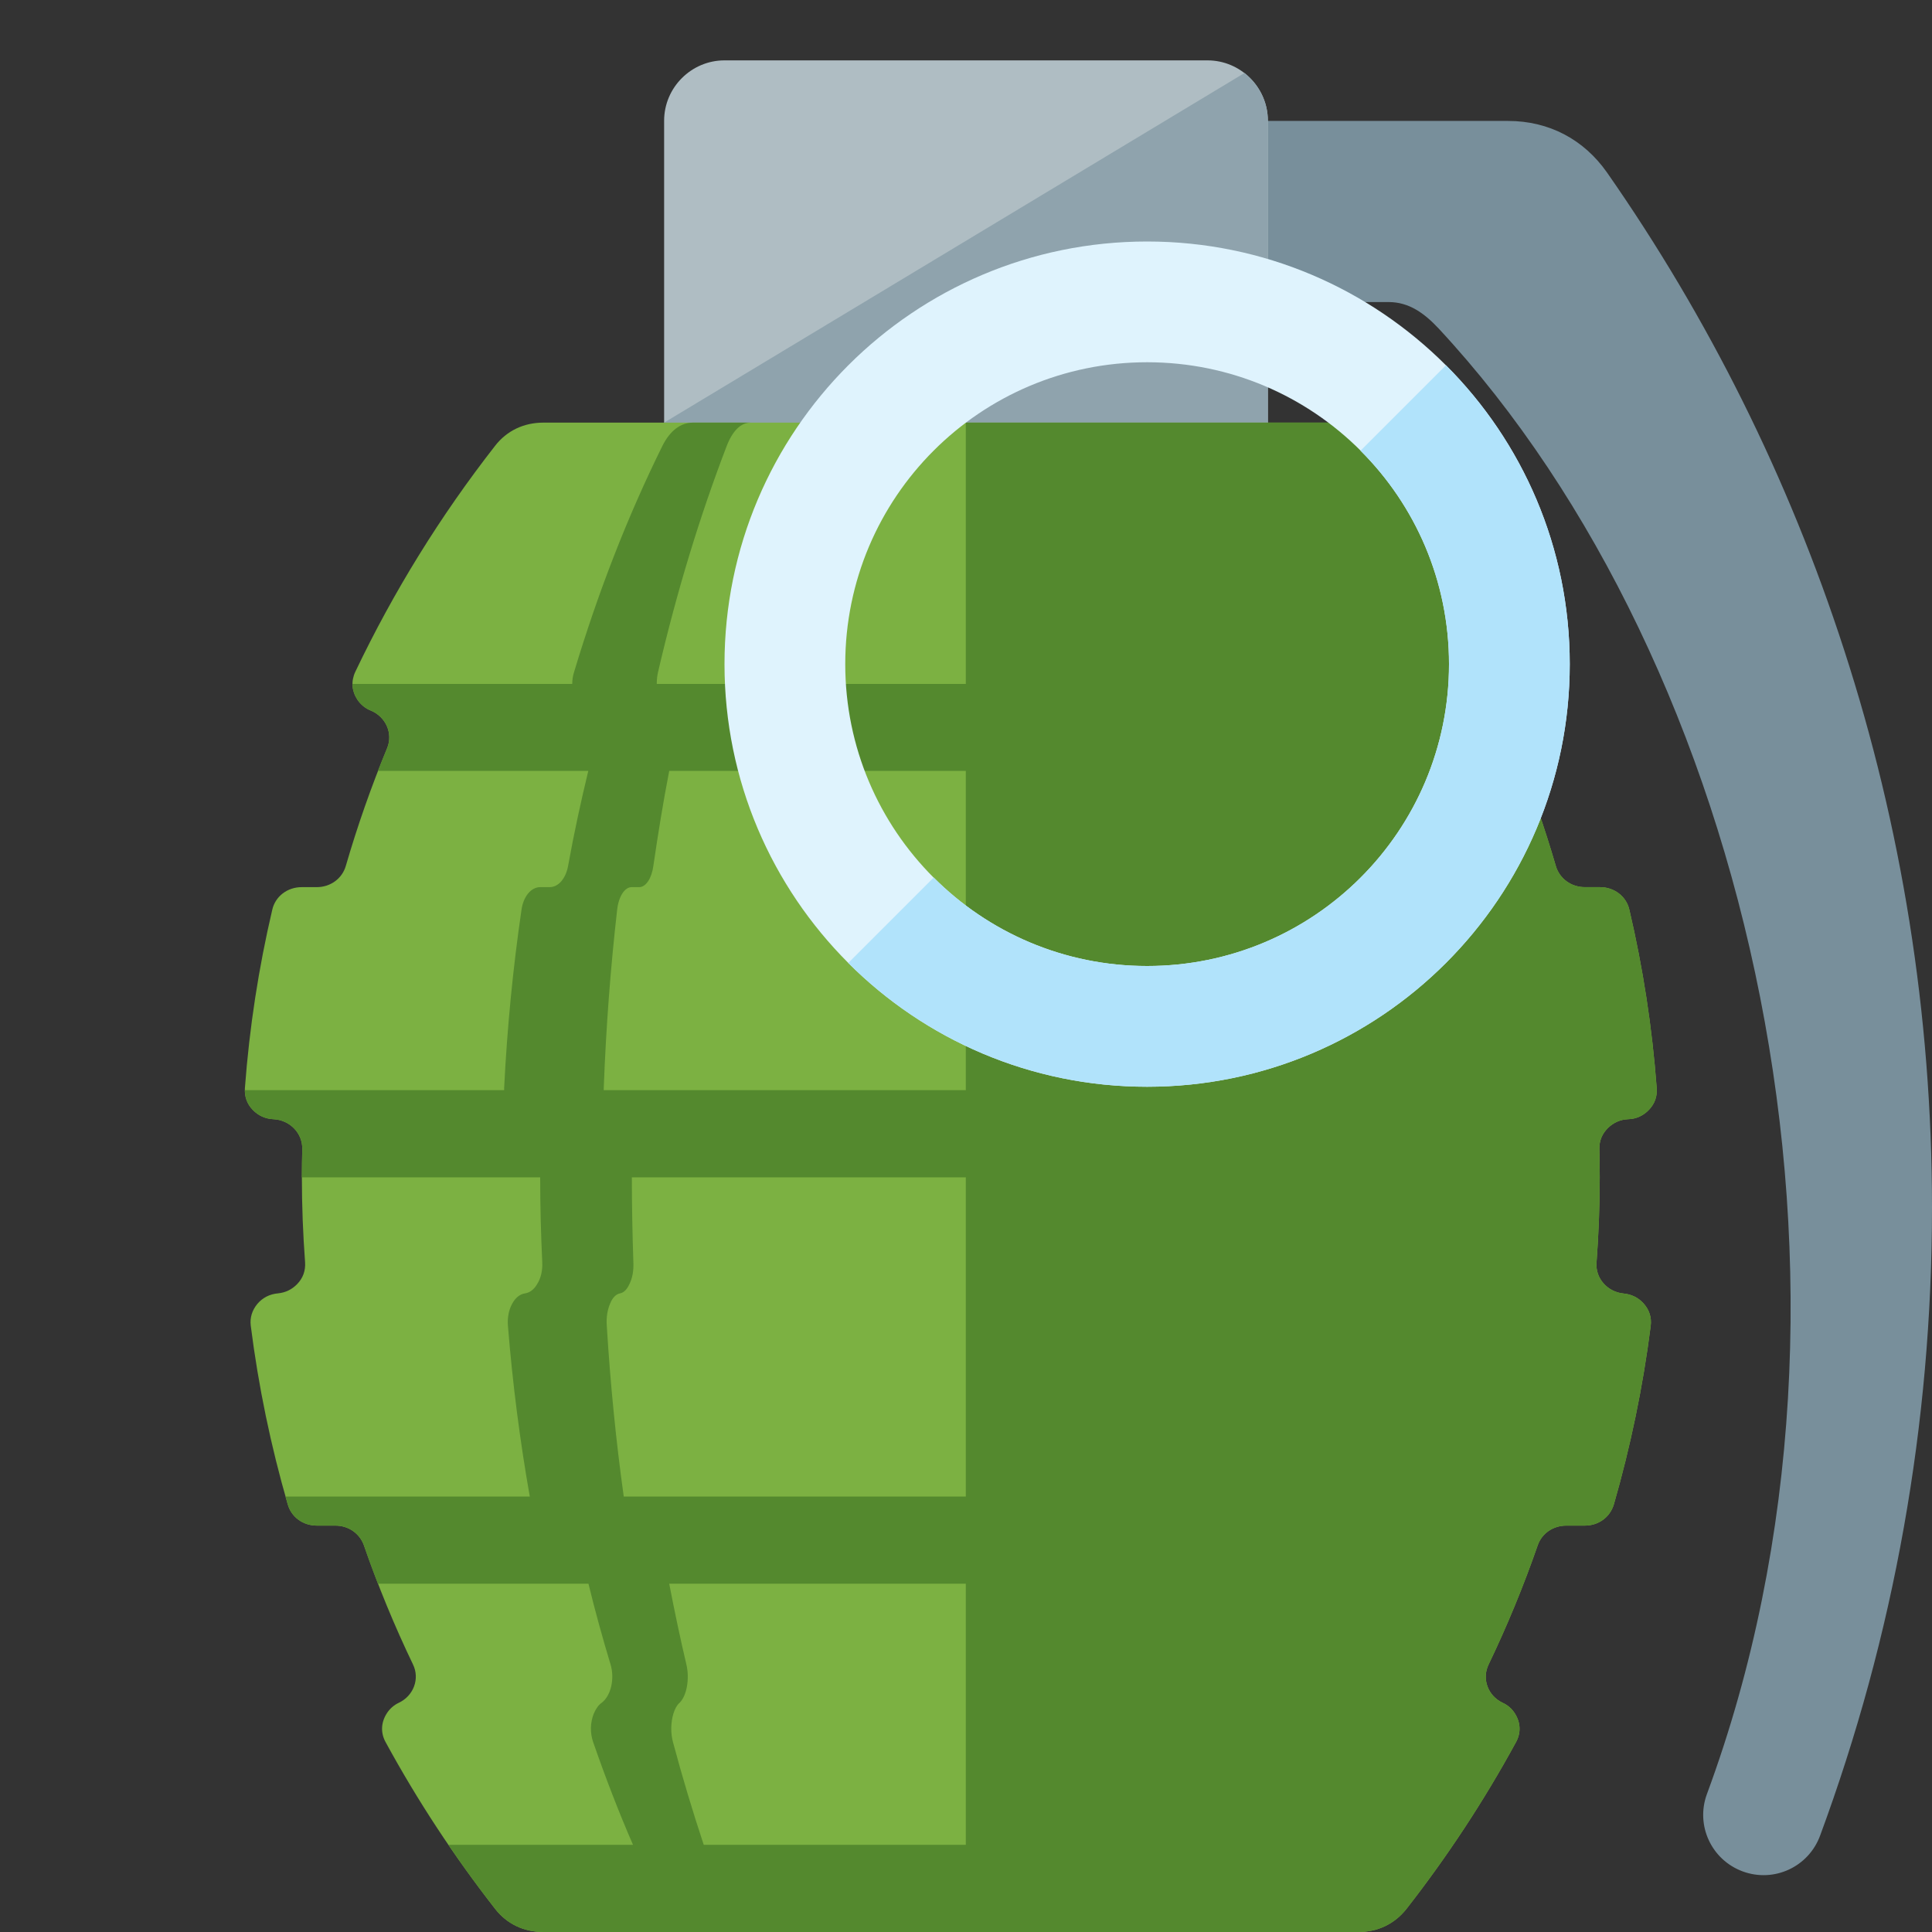
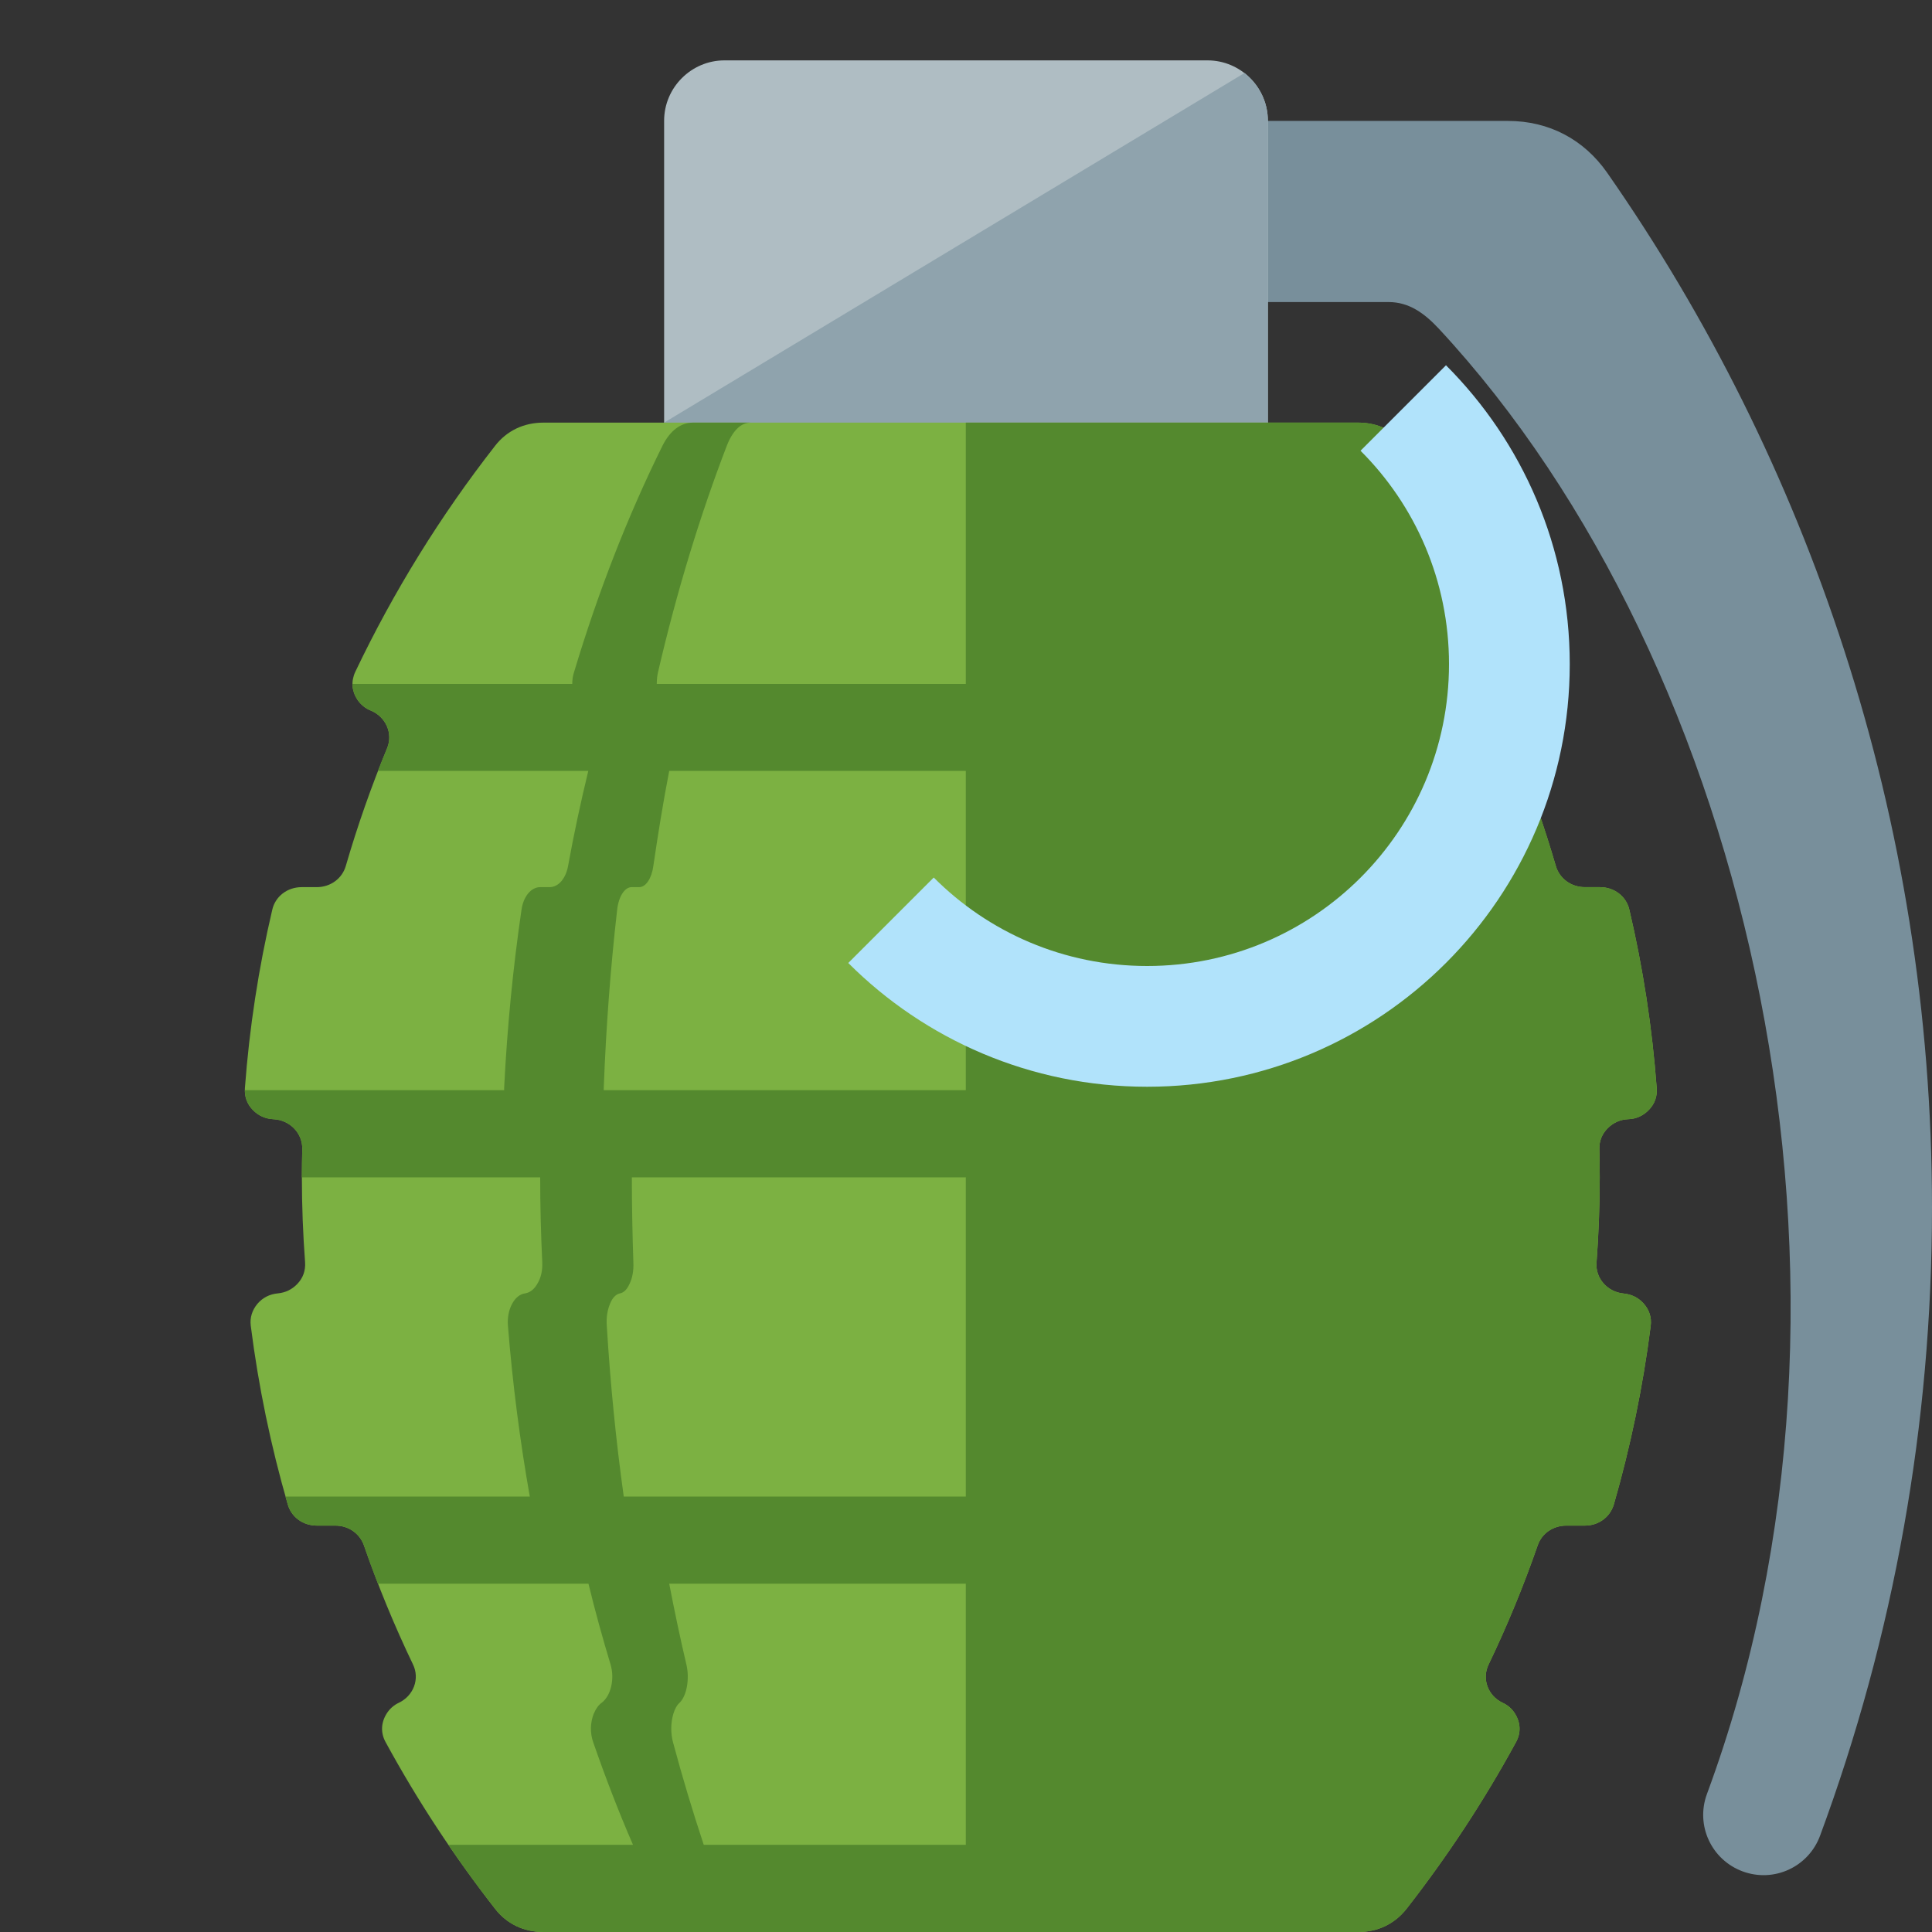
<svg xmlns="http://www.w3.org/2000/svg" version="1.1" viewBox="0 0 512 512">
  <rect x="0" y="0" width="512" height="512" fill="#333333" stroke="none" />
  <g>
    <path d="M304,80.05c-8.85,0 -16,-23.15 -16,-32c0,-8.8 7.15,-16 16,-16l95.65,0c10.8,0 20.05,4.85 26.25,13.7c26.75,38.35 48.05,80.9 62.8,126.45c15.15,46.65 23.3,96.35 23.3,147.85c0,28.85 -2.55,57.15 -7.45,84.65c-5,28.15 -12.5,55.5 -22.2,81.75c-3.05,8.3 -12.2,12.55 -20.5,9.5c-8.3,-3.05 -12.55,-12.2 -9.5,-20.5c49.65,-134.3 11.65,-299.4 -71.1,-388.4c-3.75,-4 -7.8,-7 -13.25,-7z" fill="#788f9b" />
    <path d="M192,16l128,0c8.8,0 16,7.2 16,16l0,96l-160,0l0,-96c0,-8.8 7.2,-16 16,-16z" fill="#afbdc3" />
    <path d="M329.8,19.35c3.75,2.95 6.2,7.55 6.2,12.65l0,96l-160,0l0,-16z" fill="#8fa3ad" />
    <path d="M109.45,441.1c-4.9,-10.2 -9.25,-20.75 -13,-31.55c-1.15,-3.2 -4.1,-5.25 -7.6,-5.25l-4.9,0c-3.65,0 -6.75,-2.25 -7.7,-5.65c-4.45,-15.35 -7.75,-31.15 -9.8,-47.35c-0.25,-2.1 0.35,-4.05 1.75,-5.75c1.4,-1.65 3.25,-2.6 5.5,-2.8c1.95,-0.2 3.65,-1 5.05,-2.45c1.55,-1.6 2.25,-3.55 2.1,-5.8c-0.55,-7.4 -0.85,-14.95 -0.85,-22.5c0,-2.5 0.05,-5 0.1,-7.5c0.1,-4.2 -3.3,-7.7 -7.65,-7.9c-2.1,-0.1 -3.95,-0.9 -5.45,-2.45c-1.55,-1.6 -2.25,-3.55 -2.1,-5.8c1.2,-16.1 3.65,-31.9 7.25,-47.25c0.8,-3.55 4,-6 7.8,-6l4,0c3.65,0 6.75,-2.3 7.7,-5.65c3.1,-10.65 6.75,-21.05 10.95,-31.2c1.6,-3.9 -0.35,-8.3 -4.35,-9.95c-1.4,-0.55 -2.65,-1.55 -3.55,-2.9c-1.5,-2.3 -1.7,-4.9 -0.55,-7.35c10.15,-21.3 22.6,-41.4 37.05,-59.9c3.1,-4 7.6,-6.15 12.8,-6.15l215.95,0c5.2,0 9.65,2.15 12.8,6.15c14.75,18.85 27.4,39.35 37.6,61.1c0.9,1.95 0.95,4 0.15,6c-0.8,2 -2.3,3.45 -4.35,4.25c-1.4,0.55 -2.55,1.5 -3.5,2.8c-1.5,2.15 -1.8,4.7 -0.8,7.15c4,9.75 7.45,19.75 10.45,30c0.95,3.35 4.05,5.65 7.7,5.65l4,0c3.8,0 7,2.45 7.8,6c3.6,15.35 6.05,31.15 7.25,47.3c0.15,2.15 -0.5,4.05 -2,5.65c-1.5,1.6 -3.4,2.5 -5.6,2.55c-2.1,0.1 -3.85,0.9 -5.35,2.35c-1.55,1.55 -2.3,3.4 -2.25,5.55c0.05,2.5 0.1,5 0.1,7.5c0,7.6 -0.3,15.15 -0.85,22.6c-0.35,4.15 2.9,7.8 7.2,8.2c2.05,0.2 3.8,1.05 5.2,2.55c1.55,1.7 2.25,3.75 1.95,6.05c-2.05,16.15 -5.35,31.95 -9.75,47.25c-1,3.4 -4.05,5.65 -7.7,5.65l-4.9,0c-3.5,0 -6.5,2.05 -7.6,5.25c-3.75,10.8 -8.1,21.35 -13,31.55c-1.85,3.8 -0.2,8.3 3.7,10.15c1.35,0.6 2.5,1.6 3.3,2.9c1.5,2.4 1.6,5.1 0.25,7.55c-8.45,15.5 -18.15,30.25 -29,44.15c-3.15,4 -7.6,6.15 -12.8,6.15l-215.95,0c-5.2,0 -9.7,-2.15 -12.8,-6.15c-10.85,-13.9 -20.55,-28.65 -29,-44.15c-1.35,-2.45 -1.25,-5.15 0.25,-7.55c0.8,-1.3 1.95,-2.3 3.25,-2.9c3.9,-1.85 5.6,-6.35 3.75,-10.15z" fill="#7cb142" />
    <path d="M255.95,112l104,0c5.2,0 9.65,2.15 12.8,6.15c14.75,18.85 27.4,39.35 37.6,61.1c0.9,1.95 0.95,4 0.15,6c-0.8,2 -2.3,3.45 -4.35,4.25c-1.4,0.55 -2.55,1.5 -3.5,2.8c-1.5,2.15 -1.8,4.7 -0.8,7.15c4,9.75 7.45,19.75 10.45,30c0.95,3.35 4.05,5.65 7.7,5.65l4,0c3.8,0 7,2.45 7.8,6c3.6,15.35 6.05,31.15 7.25,47.3c0.15,2.15 -0.5,4.05 -2,5.65c-1.5,1.6 -3.4,2.5 -5.6,2.55c-2.1,0.1 -3.85,0.9 -5.35,2.35c-1.55,1.55 -2.3,3.4 -2.25,5.55c0.05,2.5 0.1,5 0.1,7.5c0,7.6 -0.3,15.15 -0.85,22.6c-0.35,4.15 2.9,7.8 7.2,8.2c2.05,0.2 3.8,1.05 5.2,2.55c1.55,1.7 2.25,3.75 1.95,6.05c-2.05,16.15 -5.35,31.95 -9.75,47.25c-1,3.4 -4.05,5.65 -7.7,5.65l-4.9,0c-3.5,0 -6.5,2.05 -7.6,5.25c-3.75,10.8 -8.1,21.35 -13,31.55c-1.85,3.8 -0.2,8.3 3.7,10.15c1.35,0.6 2.5,1.6 3.3,2.9c1.5,2.4 1.6,5.1 0.25,7.55c-8.45,15.5 -18.15,30.25 -29,44.15c-3.15,4 -7.6,6.15 -12.8,6.15l-7.95,0l-96.05,0l-57.05,0l-15.25,0l-39.65,0c-5.2,0 -9.7,-2.15 -12.8,-6.15c-4.3,-5.5 -8.45,-11.15 -12.35,-16.95l48.9,0c-3.8,-8.75 -7.3,-17.85 -10.55,-27.2c-0.85,-2.45 -0.8,-5.15 0.15,-7.55c0.55,-1.3 1.25,-2.3 2.1,-2.9c2.45,-1.85 3.5,-6.35 2.35,-10.15c-2.1,-7 -4.1,-14.15 -5.85,-21.4l-55.8,0c-1.3,-3.35 -2.55,-6.75 -3.7,-10.15c-1.15,-3.2 -4.1,-5.25 -7.6,-5.25l-4.9,0c-3.65,0 -6.75,-2.25 -7.7,-5.65c-0.2,-0.65 -0.4,-1.35 -0.6,-2.05l64.75,0c-2.6,-14.7 -4.55,-29.8 -5.8,-45.3c-0.15,-2.1 0.2,-4.05 1.1,-5.75c0.9,-1.65 2.05,-2.6 3.5,-2.8c1.2,-0.2 2.3,-1 3.15,-2.45c1,-1.6 1.45,-3.55 1.35,-5.8c-0.35,-7.4 -0.55,-14.95 -0.55,-22.5l-63.15,0c0,-2.5 0.05,-5 0.1,-7.5c0.1,-4.2 -3.3,-7.7 -7.65,-7.9c-2.1,-0.1 -3.95,-0.9 -5.45,-2.45c-1.4,-1.45 -2.15,-3.25 -2.1,-5.25l68.7,0c0,-0.15 0,-0.35 0,-0.55c0.8,-16.1 2.35,-31.9 4.6,-47.25c0.5,-3.55 2.55,-6 4.95,-6l2.5,0c2.35,0 4.3,-2.3 4.9,-5.65c1.55,-8.55 3.35,-16.9 5.35,-25.15l-55.75,0c0.8,-2 1.6,-4.05 2.45,-6.05c1.6,-3.9 -0.35,-8.3 -4.35,-9.95c-1.4,-0.55 -2.65,-1.55 -3.55,-2.9c-0.85,-1.3 -1.3,-2.75 -1.3,-4.15l58.25,0c0,-1.1 0.15,-2.15 0.5,-3.2c6.4,-21.3 14.25,-41.4 23.4,-59.9c2,-4 4.8,-6.15 8.1,-6.15l15.25,0c-2.55,0 -4.75,2.15 -6.3,6.15c-7.1,18.5 -13.25,38.6 -18.2,59.9c-0.25,1.05 -0.35,2.1 -0.35,3.2l81.9,0z M186.5,488.9l69.45,0l0,-69.2l-78.6,0c1.4,7.25 2.9,14.4 4.55,21.4c0.9,3.8 0.1,8.3 -1.8,10.15c-0.7,0.6 -1.25,1.6 -1.65,2.9c-0.7,2.4 -0.75,5.1 -0.1,7.55c2.5,9.35 5.25,18.45 8.15,27.2z M165.3,396.6l90.65,0l0,-84.6l-88.5,0c0,7.55 0.15,15.1 0.4,22.5c0.1,2.25 -0.25,4.2 -1.05,5.8c-0.65,1.45 -1.5,2.25 -2.45,2.45c-1.1,0.2 -2.05,1.15 -2.7,2.8c-0.7,1.7 -1,3.65 -0.85,5.75c0.95,15.5 2.45,30.6 4.5,45.3z M160,288.9l95.95,0l0,-84.6l-78.6,0c-1.6,8.25 -2.95,16.6 -4.2,25.15c-0.45,3.35 -2,5.65 -3.75,5.65l-2,0c-1.85,0 -3.45,2.45 -3.85,6c-1.75,15.35 -2.95,31.15 -3.55,47.25c0,0.2 0,0.4 0,0.55z" fill="#54892e" />
-     <path d="M304,64c61.85,0 112,50.15 112,112c0,61.85 -50.15,112 -112,112c-61.85,0 -112,-50.15 -112,-112c0,-61.85 50.15,-112 112,-112z M304,96c-44.2,0 -80,35.8 -80,80c0,44.2 35.8,80 80,80c44.2,0 80,-35.8 80,-80c0,-44.2 -35.8,-80 -80,-80z" fill="#dff3fd" />
    <path d="M383.2,96.8c20.25,20.25 32.8,48.25 32.8,79.2c0,61.85 -50.15,112 -112,112c-30.95,0 -58.95,-12.55 -79.2,-32.8l22.65,-22.65c14.45,14.5 34.45,23.45 56.55,23.45c44.2,0 80,-35.8 80,-80c0,-22.1 -8.95,-42.1 -23.45,-56.55z" fill="#b1e3fb" />
  </g>
</svg>